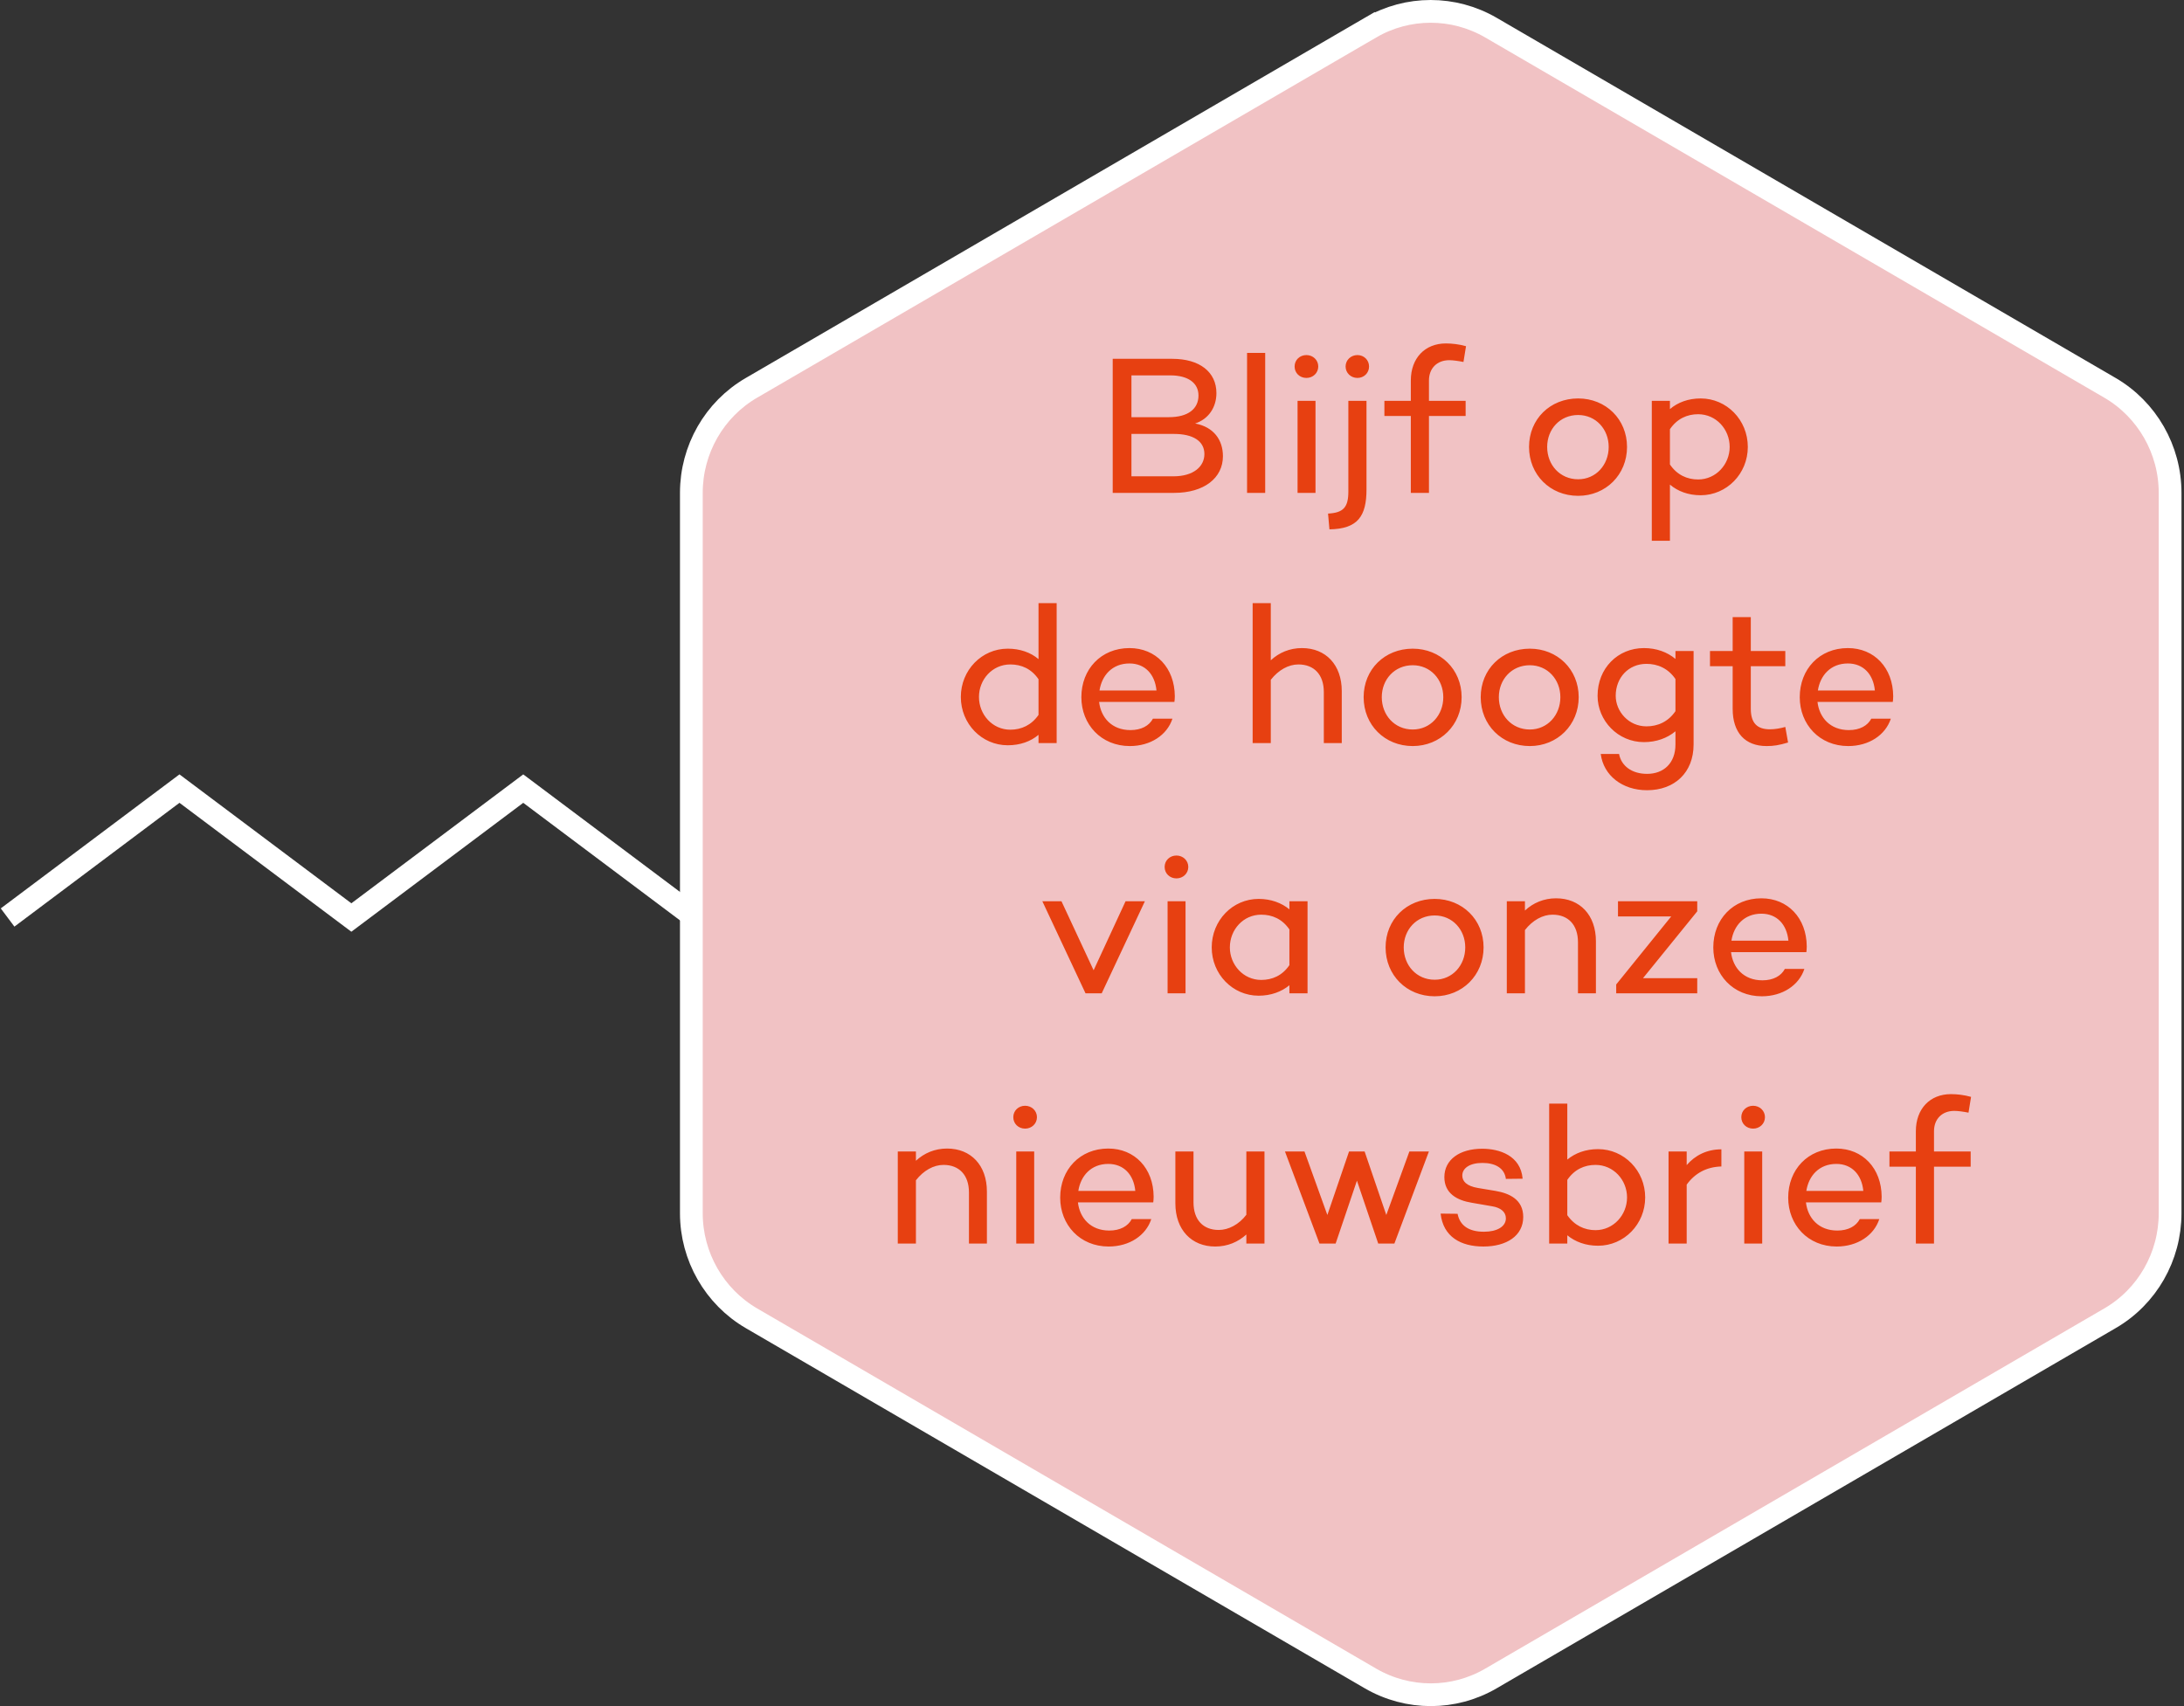
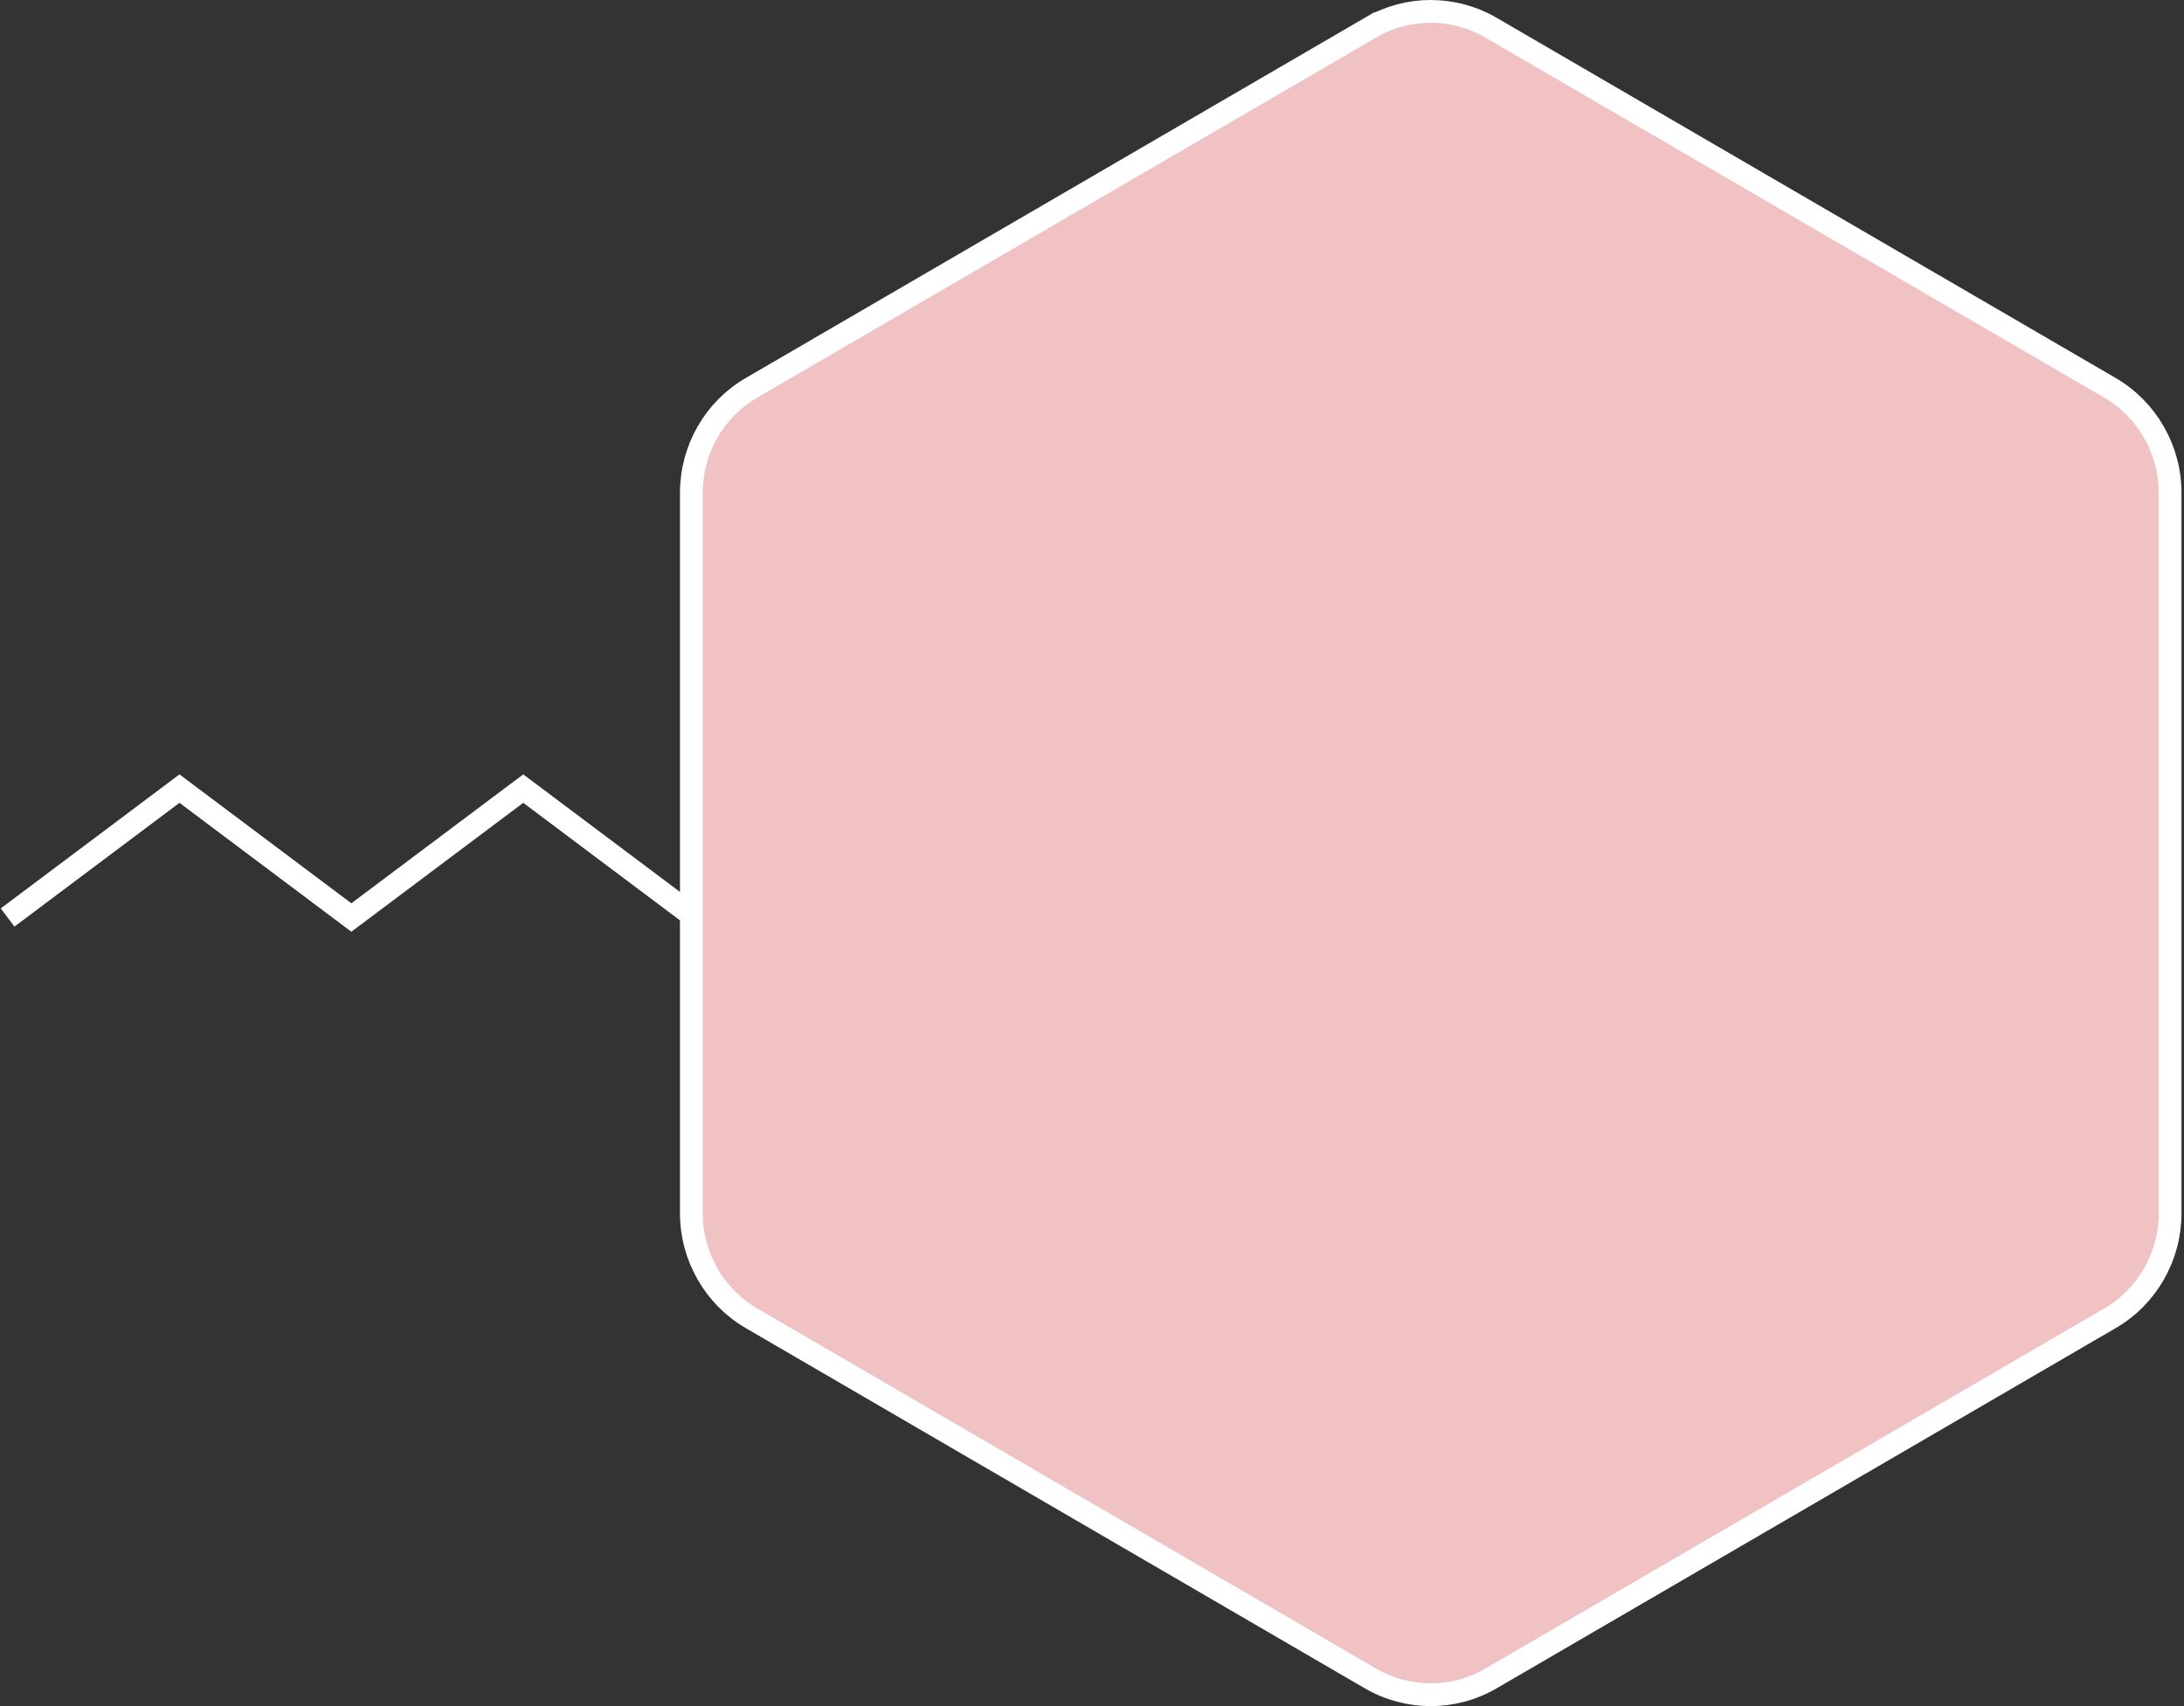
<svg xmlns="http://www.w3.org/2000/svg" width="288" height="225" viewBox="0 0 288 225" fill="none">
  <rect x="0" y="0" width="288" height="225" fill="#333333" stroke="none" />
  <path d="M1 121L23.667 104L46.333 121L69 104L91.667 121" stroke="white" stroke-width="3" />
  <path d="M99.101 51.143L99.103 51.142L180.739 3.637L179.986 2.342L180.739 3.637C185.633 0.788 191.676 0.787 196.596 3.638C196.596 3.638 196.596 3.638 196.596 3.638L278.23 51.142C283.128 53.992 286.167 59.285 286.167 64.995V160.005C286.167 165.718 283.148 171.008 278.233 173.857L278.23 173.858L196.594 221.363C191.7 224.212 185.657 224.213 180.737 221.362L99.103 173.858C94.206 171.008 91.167 165.715 91.167 160.005V64.995C91.167 59.282 94.186 53.992 99.101 51.143Z" fill="#F1C2C4" stroke="white" stroke-width="3" />
-   <path d="M157.599 55.848C160.069 56.316 161.265 58.032 161.265 60.164C161.265 63.05 158.769 65 154.843 65H146.731V47.32H154.583C158.197 47.32 160.407 49.062 160.407 51.844C160.407 53.716 159.367 55.276 157.599 55.848ZM149.201 49.504V55.016H154.141C156.663 55.016 158.041 53.924 158.041 52.156C158.041 50.518 156.689 49.504 154.323 49.504H149.201ZM149.201 62.816H154.739C157.365 62.816 158.821 61.542 158.821 59.878C158.821 58.162 157.313 57.226 154.817 57.226H149.201V62.816ZM166.839 46.54V65H164.447V46.54H166.839ZM172.277 49.842C171.393 49.842 170.717 49.192 170.717 48.334C170.717 47.476 171.393 46.826 172.277 46.826C173.135 46.826 173.837 47.476 173.837 48.334C173.837 49.192 173.135 49.842 172.277 49.842ZM171.107 52.858H173.473V65H171.107V52.858ZM179.001 49.842C178.143 49.842 177.441 49.192 177.441 48.334C177.441 47.476 178.143 46.826 179.001 46.826C179.859 46.826 180.535 47.476 180.535 48.334C180.535 49.192 179.859 49.842 179.001 49.842ZM180.197 52.858V64.532C180.197 68.042 179.079 69.758 175.309 69.81L175.127 67.73C177.155 67.626 177.805 66.898 177.805 64.818V52.858H180.197ZM188.434 52.858H193.27V54.86H188.434V65H186.042V54.86H182.558V52.858H186.042V50.18C186.042 47.242 187.888 45.292 190.67 45.292C191.45 45.292 192.412 45.396 193.322 45.656L192.984 47.736C192.334 47.606 191.606 47.502 191.112 47.502C189.5 47.502 188.434 48.568 188.434 50.18V52.858ZM208.105 52.546C211.745 52.546 214.553 55.276 214.553 58.942C214.553 62.608 211.745 65.39 208.105 65.39C204.413 65.39 201.631 62.608 201.631 58.942C201.631 55.276 204.413 52.546 208.105 52.546ZM208.105 63.206C210.445 63.206 212.135 61.308 212.135 58.942C212.135 56.602 210.445 54.73 208.105 54.73C205.713 54.73 204.023 56.602 204.023 58.942C204.023 61.308 205.713 63.206 208.105 63.206ZM224.267 52.546C227.699 52.546 230.481 55.38 230.481 58.942C230.481 62.478 227.699 65.312 224.267 65.312C222.629 65.312 221.251 64.792 220.211 63.908V71.318H217.819V52.858H220.211V53.95C221.251 53.066 222.629 52.546 224.267 52.546ZM223.929 63.232C226.295 63.232 228.089 61.23 228.089 58.942C228.089 56.602 226.295 54.626 223.929 54.626C222.473 54.626 221.147 55.224 220.211 56.602V61.256C221.147 62.634 222.473 63.232 223.929 63.232ZM139.339 79.54V98H136.947V96.908C135.907 97.792 134.503 98.286 132.891 98.286C129.459 98.286 126.703 95.452 126.703 91.916C126.703 88.38 129.459 85.546 132.891 85.546C134.503 85.546 135.907 86.04 136.947 86.924V79.54H139.339ZM133.229 96.232C134.685 96.232 136.011 95.634 136.947 94.282V89.576C136.011 88.198 134.685 87.626 133.229 87.626C130.863 87.626 129.095 89.602 129.095 91.916C129.095 94.23 130.863 96.232 133.229 96.232ZM154.921 91.812C154.921 92.15 154.895 92.332 154.869 92.566H154.817H144.937C145.171 94.62 146.601 96.284 149.071 96.284C150.501 96.284 151.541 95.712 152.035 94.776H154.609C153.907 96.934 151.723 98.39 148.993 98.39C145.197 98.39 142.597 95.53 142.597 91.942C142.597 88.25 145.197 85.468 148.941 85.468C152.425 85.468 154.895 88.068 154.921 91.812ZM148.941 87.496C146.679 87.496 145.301 89.056 144.989 91.058H152.503C152.295 88.9 150.969 87.496 148.941 87.496ZM171.684 85.468C174.83 85.468 176.936 87.678 176.936 91.136V98H174.57V91.266C174.57 88.952 173.27 87.626 171.216 87.626C169.916 87.626 168.59 88.354 167.576 89.654V98H165.184V79.54H167.576V87.08C168.668 86.066 170.072 85.468 171.684 85.468ZM186.294 85.546C189.934 85.546 192.742 88.276 192.742 91.942C192.742 95.608 189.934 98.39 186.294 98.39C182.602 98.39 179.82 95.608 179.82 91.942C179.82 88.276 182.602 85.546 186.294 85.546ZM186.294 96.206C188.634 96.206 190.324 94.308 190.324 91.942C190.324 89.602 188.634 87.73 186.294 87.73C183.902 87.73 182.212 89.602 182.212 91.942C182.212 94.308 183.902 96.206 186.294 96.206ZM201.732 85.546C205.372 85.546 208.18 88.276 208.18 91.942C208.18 95.608 205.372 98.39 201.732 98.39C198.04 98.39 195.258 95.608 195.258 91.942C195.258 88.276 198.04 85.546 201.732 85.546ZM201.732 96.206C204.072 96.206 205.762 94.308 205.762 91.942C205.762 89.602 204.072 87.73 201.732 87.73C199.34 87.73 197.65 89.602 197.65 91.942C197.65 94.308 199.34 96.206 201.732 96.206ZM220.939 85.858H223.331V98.182C223.331 101.9 220.809 104.214 217.195 104.214C213.919 104.214 211.449 102.264 211.085 99.43H213.503C213.789 100.99 215.167 102.056 217.195 102.056C219.405 102.056 220.939 100.626 220.939 98.182V96.44C219.847 97.35 218.417 97.87 216.779 97.87C213.347 97.87 210.669 95.036 210.669 91.76C210.669 88.12 213.347 85.468 216.779 85.468C218.417 85.468 219.847 85.988 220.939 86.898V85.858ZM217.117 95.79C218.599 95.79 219.977 95.192 220.939 93.788V89.55C219.977 88.146 218.599 87.548 217.117 87.548C214.751 87.548 213.061 89.368 213.061 91.76C213.061 93.814 214.751 95.79 217.117 95.79ZM235.425 95.868L235.789 97.922C234.567 98.286 233.891 98.39 232.955 98.39C230.121 98.39 228.483 96.622 228.483 93.476V87.86H225.493V85.858H228.483V81.386H230.875V85.858H235.425V87.86H230.875V93.476C230.875 95.374 231.733 96.18 233.397 96.18C234.047 96.18 234.801 96.05 235.425 95.868ZM249.653 91.812C249.653 92.15 249.627 92.332 249.601 92.566H249.549H239.669C239.903 94.62 241.333 96.284 243.803 96.284C245.233 96.284 246.273 95.712 246.767 94.776H249.341C248.639 96.934 246.455 98.39 243.725 98.39C239.929 98.39 237.329 95.53 237.329 91.942C237.329 88.25 239.929 85.468 243.673 85.468C247.157 85.468 249.627 88.068 249.653 91.812ZM243.673 87.496C241.411 87.496 240.033 89.056 239.721 91.058H247.235C247.027 88.9 245.701 87.496 243.673 87.496ZM150.973 118.858L145.279 131H143.147L137.453 118.858H139.975L144.213 127.958L148.425 118.858H150.973ZM155.138 115.842C154.254 115.842 153.578 115.192 153.578 114.334C153.578 113.476 154.254 112.826 155.138 112.826C155.996 112.826 156.698 113.476 156.698 114.334C156.698 115.192 155.996 115.842 155.138 115.842ZM153.968 118.858H156.334V131H153.968V118.858ZM170.031 118.858H172.423V131H170.031V129.934C168.991 130.792 167.587 131.312 165.975 131.312C162.543 131.312 159.787 128.478 159.787 124.942C159.787 121.38 162.543 118.546 165.975 118.546C167.587 118.546 168.991 119.066 170.031 119.924V118.858ZM166.313 129.232C167.769 129.232 169.095 128.66 170.031 127.282V122.576C169.095 121.198 167.769 120.626 166.313 120.626C163.947 120.626 162.179 122.602 162.179 124.942C162.179 127.23 163.947 129.232 166.313 129.232ZM189.189 118.546C192.829 118.546 195.637 121.276 195.637 124.942C195.637 128.608 192.829 131.39 189.189 131.39C185.497 131.39 182.715 128.608 182.715 124.942C182.715 121.276 185.497 118.546 189.189 118.546ZM189.189 129.206C191.529 129.206 193.219 127.308 193.219 124.942C193.219 122.602 191.529 120.73 189.189 120.73C186.797 120.73 185.107 122.602 185.107 124.942C185.107 127.308 186.797 129.206 189.189 129.206ZM205.199 118.468C208.345 118.468 210.451 120.678 210.451 124.136V131H208.085V124.266C208.085 121.952 206.785 120.626 204.731 120.626C203.431 120.626 202.105 121.354 201.091 122.654V131H198.699V118.858H201.091V120.08C202.183 119.066 203.587 118.468 205.199 118.468ZM223.812 118.858V120.184L216.662 128.998H223.812V131H213.126V129.83L220.38 120.86H213.36V118.858H223.812ZM238.253 124.812C238.253 125.15 238.227 125.332 238.201 125.566H238.149H228.269C228.503 127.62 229.933 129.284 232.403 129.284C233.833 129.284 234.873 128.712 235.367 127.776H237.941C237.239 129.934 235.055 131.39 232.325 131.39C228.529 131.39 225.929 128.53 225.929 124.942C225.929 121.25 228.529 118.468 232.273 118.468C235.757 118.468 238.227 121.068 238.253 124.812ZM232.273 120.496C230.011 120.496 228.633 122.056 228.321 124.058H235.835C235.627 121.9 234.301 120.496 232.273 120.496ZM124.889 151.468C128.035 151.468 130.141 153.678 130.141 157.136V164H127.775V157.266C127.775 154.952 126.475 153.626 124.421 153.626C123.121 153.626 121.795 154.354 120.781 155.654V164H118.389V151.858H120.781V153.08C121.873 152.066 123.277 151.468 124.889 151.468ZM135.181 148.842C134.297 148.842 133.621 148.192 133.621 147.334C133.621 146.476 134.297 145.826 135.181 145.826C136.039 145.826 136.741 146.476 136.741 147.334C136.741 148.192 136.039 148.842 135.181 148.842ZM134.011 151.858H136.377V164H134.011V151.858ZM152.128 157.812C152.128 158.15 152.102 158.332 152.076 158.566H152.024H142.144C142.378 160.62 143.808 162.284 146.278 162.284C147.708 162.284 148.748 161.712 149.242 160.776H151.816C151.114 162.934 148.93 164.39 146.2 164.39C142.404 164.39 139.804 161.53 139.804 157.942C139.804 154.25 142.404 151.468 146.148 151.468C149.632 151.468 152.102 154.068 152.128 157.812ZM146.148 153.496C143.886 153.496 142.508 155.056 142.196 157.058H149.71C149.502 154.9 148.176 153.496 146.148 153.496ZM166.745 151.858V164H164.353V162.804C163.261 163.792 161.883 164.39 160.245 164.39C157.125 164.39 154.993 162.18 154.993 158.696V151.858H157.385V158.566C157.385 160.906 158.685 162.206 160.713 162.206C161.987 162.206 163.365 161.504 164.353 160.204V151.858H166.745ZM188.426 151.858L183.876 164H181.744L178.936 155.706L176.128 164H173.996L169.446 151.858H172.02L175.036 160.23L177.896 151.858H179.95L182.81 160.23L185.852 151.858H188.426ZM189.971 160.048L192.207 160.074C192.519 161.634 193.689 162.44 195.691 162.44C197.407 162.44 198.577 161.764 198.577 160.672C198.577 159.814 197.875 159.268 196.783 159.086L194.079 158.618C192.155 158.306 190.465 157.396 190.465 155.238C190.465 152.924 192.493 151.494 195.457 151.494C197.745 151.494 200.527 152.404 200.787 155.446L198.577 155.472C198.395 154.042 197.173 153.366 195.483 153.366C193.793 153.366 192.831 154.068 192.831 155.03C192.831 155.784 193.377 156.408 194.885 156.668L197.225 157.058C199.019 157.37 200.865 158.176 200.865 160.49C200.865 162.986 198.655 164.39 195.613 164.39C192.649 164.39 190.309 163.116 189.971 160.048ZM210.733 151.546C214.165 151.546 216.947 154.38 216.947 157.916C216.947 161.452 214.165 164.286 210.733 164.286C209.095 164.286 207.717 163.766 206.677 162.908V164H204.285V145.54H206.677V152.924C207.717 152.066 209.095 151.546 210.733 151.546ZM210.395 162.232C212.761 162.232 214.555 160.23 214.555 157.916C214.555 155.602 212.761 153.626 210.395 153.626C208.939 153.626 207.613 154.224 206.677 155.602V160.256C207.613 161.608 208.939 162.232 210.395 162.232ZM222.42 151.858V153.652C223.538 152.352 225.098 151.572 226.996 151.572V153.834C225.046 153.886 223.512 154.718 222.42 156.226V164H220.028V151.858H222.42ZM231.183 148.842C230.299 148.842 229.623 148.192 229.623 147.334C229.623 146.476 230.299 145.826 231.183 145.826C232.041 145.826 232.743 146.476 232.743 147.334C232.743 148.192 232.041 148.842 231.183 148.842ZM230.013 151.858H232.379V164H230.013V151.858ZM248.13 157.812C248.13 158.15 248.104 158.332 248.078 158.566H248.026H238.146C238.38 160.62 239.81 162.284 242.28 162.284C243.71 162.284 244.75 161.712 245.244 160.776H247.818C247.116 162.934 244.932 164.39 242.202 164.39C238.406 164.39 235.806 161.53 235.806 157.942C235.806 154.25 238.406 151.468 242.15 151.468C245.634 151.468 248.104 154.068 248.13 157.812ZM242.15 153.496C239.888 153.496 238.51 155.056 238.198 157.058H245.712C245.504 154.9 244.178 153.496 242.15 153.496ZM255.033 151.858H259.869V153.86H255.033V164H252.641V153.86H249.157V151.858H252.641V149.18C252.641 146.242 254.487 144.292 257.269 144.292C258.049 144.292 259.011 144.396 259.921 144.656L259.583 146.736C258.933 146.606 258.205 146.502 257.711 146.502C256.099 146.502 255.033 147.568 255.033 149.18V151.858Z" fill="#E74011" />
</svg>